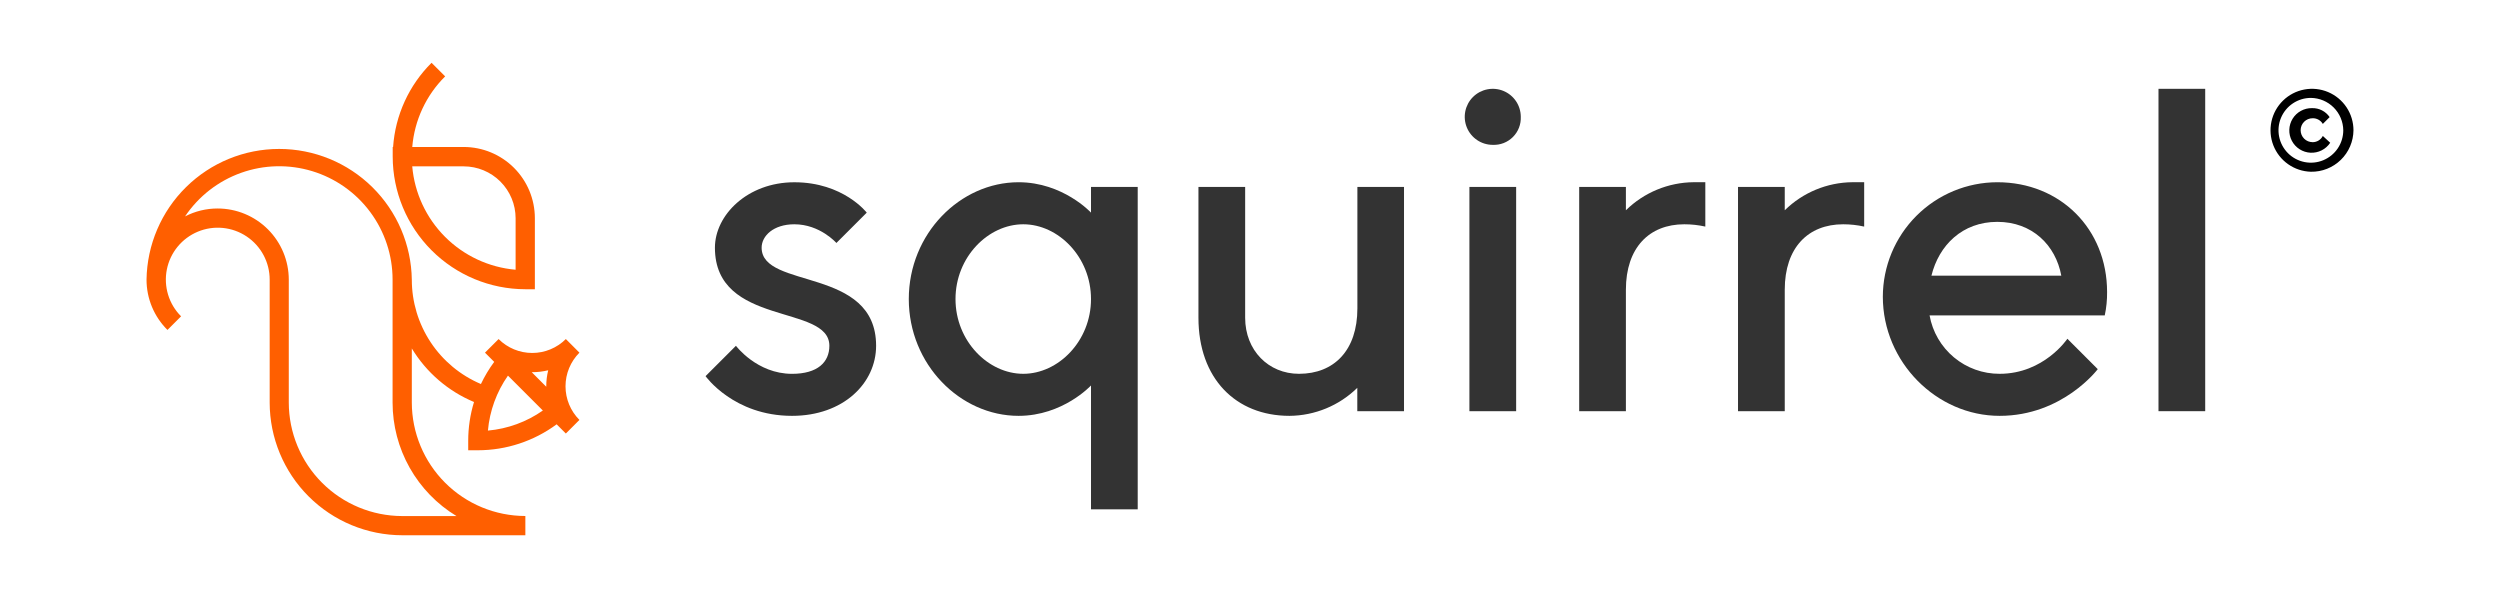
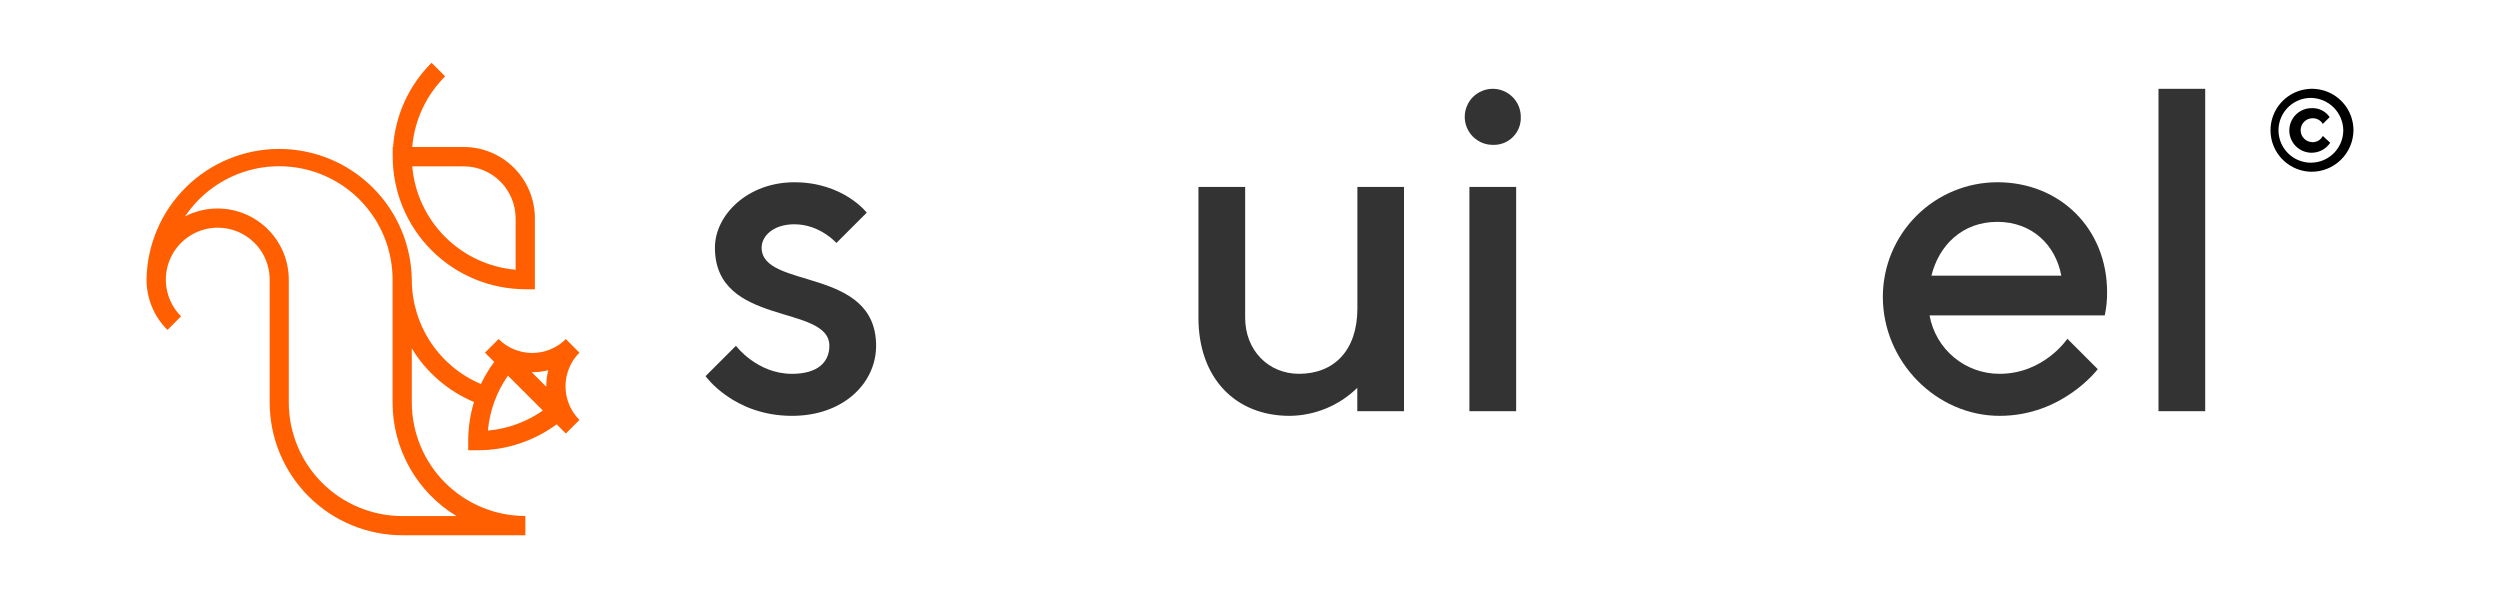
<svg xmlns="http://www.w3.org/2000/svg" width="836" height="200" viewBox="0 0 836 200" fill="none">
  <path d="M193.76 117.93L189.22 113.38C186.235 116.358 182.191 118.031 177.975 118.031C173.759 118.031 169.715 116.358 166.73 113.38L162.18 117.93L165.26 121.01C163.544 123.33 162.057 125.812 160.82 128.42C153.964 125.513 148.116 120.65 144.006 114.44C139.896 108.23 137.706 100.947 137.71 93.5C137.535 81.852 132.785 70.74 124.486 62.564C116.187 54.389 105.005 49.806 93.355 49.806C81.705 49.806 70.523 54.389 62.224 62.564C53.925 70.74 49.175 81.852 49 93.5C48.996 96.629 49.613 99.727 50.814 102.616C52.016 105.505 53.778 108.127 56 110.33L60.55 105.78C58.53 103.762 57.039 101.277 56.209 98.545C55.38 95.813 55.236 92.918 55.792 90.118C56.349 87.317 57.587 84.697 59.398 82.49C61.209 80.282 63.536 78.555 66.174 77.462C68.811 76.369 71.678 75.943 74.519 76.223C77.361 76.502 80.089 77.478 82.464 79.064C84.838 80.65 86.784 82.797 88.13 85.316C89.476 87.834 90.18 90.645 90.18 93.5V134.63C90.193 146.391 94.871 157.666 103.187 165.983C111.504 174.299 122.779 178.977 134.54 178.99H175.68V172.55C165.621 172.542 155.975 168.546 148.858 161.438C141.74 154.33 137.731 144.689 137.71 134.63V116.52C142.576 124.538 149.858 130.809 158.51 134.43C157.228 138.62 156.574 142.978 156.57 147.36V150.57H159.79C169.275 150.565 178.509 147.524 186.14 141.89L189.22 144.97L193.76 140.42C190.782 137.435 189.109 133.391 189.109 129.175C189.109 124.959 190.782 120.915 193.76 117.93ZM152.65 172.57H134.5C124.444 172.551 114.806 168.548 107.696 161.437C100.587 154.325 96.586 144.686 96.57 134.63V93.5C96.562 87.194 94.053 81.148 89.593 76.69C85.133 72.232 79.086 69.725 72.78 69.72C68.986 69.712 65.247 70.621 61.88 72.37C66.411 65.624 72.989 60.511 80.645 57.786C88.301 55.061 96.63 54.868 104.405 57.235C112.179 59.602 118.987 64.404 123.826 70.933C128.665 77.462 131.278 85.373 131.28 93.5V134.63C131.28 142.258 133.246 149.757 136.989 156.403C140.733 163.048 146.127 168.617 152.65 172.57ZM183.32 123.82C182.887 125.57 182.669 127.367 182.67 129.17V129.33L177.81 124.46C179.666 124.472 181.516 124.257 183.32 123.82ZM163.16 143.99C163.748 137.383 166.058 131.046 169.86 125.61L181.53 137.28C176.099 141.084 169.765 143.398 163.16 143.99Z" fill="#FF5F00" />
  <path d="M175.64 96.72H178.86V72.93C178.849 66.625 176.339 60.581 171.88 56.123C167.42 51.666 161.375 49.158 155.07 49.15H137.86C138.598 40.221 142.499 31.849 148.86 25.54L144.31 21C136.756 28.516 132.186 38.519 131.45 49.15H131.32V52.36C131.333 64.114 136.006 75.383 144.313 83.698C152.621 92.014 163.886 96.696 175.64 96.72ZM155.07 55.63C159.67 55.635 164.08 57.465 167.332 60.718C170.585 63.97 172.415 68.38 172.42 72.98V90.2C163.511 89.426 155.161 85.536 148.837 79.213C142.514 72.889 138.624 64.539 137.85 55.63H155.07Z" fill="#FF5F00" />
  <path d="M279.69 81.25C279.69 81.25 274.22 75 265.63 75C258.63 75 254.69 78.91 254.69 82.82C254.69 96.88 292.97 89.06 292.97 115.62C292.97 128.12 282.03 139.06 264.85 139.06C245.32 139.06 235.94 125.78 235.94 125.78L246.1 115.63C246.1 115.63 253.1 125.01 264.85 125.01C273.44 125.01 277.34 121.1 277.34 115.63C277.34 101.57 239.07 109.38 239.07 82.83C239.07 71.89 250 60.95 265.63 60.95C282.03 60.95 289.84 71.11 289.84 71.11L279.69 81.25Z" fill="#333333" />
-   <path d="M303.9 100C303.9 78.13 321.09 60.94 340.61 60.94C355.46 60.94 364.83 71.1 364.83 71.1V62.51H380.45V170.31H364.83V128.9C364.83 128.9 355.46 139.06 340.61 139.06C321.09 139.06 303.9 121.87 303.9 100ZM319.52 100C319.52 114.06 330.46 125 342.18 125C353.9 125 364.83 114.06 364.83 100C364.83 85.94 353.9 75 342.18 75C330.46 75 319.52 85.94 319.52 100Z" fill="#333333" />
  <path d="M453.88 129.69C447.824 135.629 439.701 138.988 431.22 139.06C413.22 139.06 400.76 126.56 400.76 106.25V62.51H416.38V106.25C416.38 117.19 424.19 125 434.38 125C446.1 125 453.91 117.19 453.91 103.13V62.51H469.5V137.51H453.88V129.69Z" fill="#333333" />
  <path d="M499.18 48.44C497.327 48.44 495.515 47.89 493.974 46.861C492.433 45.831 491.232 44.368 490.523 42.656C489.814 40.944 489.629 39.06 489.99 37.242C490.352 35.424 491.244 33.755 492.554 32.444C493.865 31.134 495.534 30.242 497.352 29.88C499.17 29.518 501.054 29.704 502.766 30.413C504.478 31.122 505.941 32.323 506.971 33.864C508 35.405 508.55 37.217 508.55 39.07C508.602 40.314 508.396 41.556 507.943 42.717C507.491 43.877 506.803 44.931 505.922 45.812C505.041 46.693 503.987 47.381 502.827 47.833C501.666 48.286 500.424 48.492 499.18 48.44ZM507 137.5H491.37V62.5H507V137.5Z" fill="#333333" />
-   <path d="M563.23 75C551.51 75 543.7 82.82 543.7 96.88V137.5H528.08V62.5H543.7V70.31C549.755 64.368 557.877 61.006 566.36 60.93H570.26V75.77C567.952 75.256 565.594 74.998 563.23 75Z" fill="#333333" />
-   <path d="M616.35 75C604.63 75 596.82 82.82 596.82 96.88V137.5H581.19V62.5H596.82V70.31C602.87 64.367 610.99 61.004 619.47 60.93H623.38V75.77C621.072 75.257 618.714 74.999 616.35 75Z" fill="#333333" />
  <path d="M645.25 105.47C646.23 110.963 649.117 115.935 653.404 119.508C657.69 123.08 663.1 125.025 668.68 125C683.52 125 691.33 113.28 691.33 113.28L701.49 123.44C701.49 123.44 689.77 139.06 668.68 139.06C647.59 139.06 629.62 121.06 629.62 99.22C629.638 89.073 633.678 79.347 640.852 72.172C648.027 64.998 657.753 60.959 667.9 60.94C688.99 60.94 704.61 76.57 704.61 97.66C704.639 100.284 704.378 102.903 703.83 105.47H645.25ZM645.87 92.19H689.3C687.43 82.03 679.62 74.19 667.9 74.19C656.18 74.19 648.37 82.03 645.87 92.19Z" fill="#333333" />
  <path d="M737.42 137.5H721.8V29.7H737.42V137.5Z" fill="#333333" />
  <path d="M772.76 57.43C770.034 57.357 767.389 56.482 765.158 54.915C762.926 53.347 761.206 51.156 760.213 48.617C759.219 46.077 758.997 43.3 759.573 40.634C760.149 37.969 761.499 35.532 763.452 33.629C765.406 31.726 767.877 30.442 770.557 29.936C773.237 29.43 776.007 29.725 778.52 30.785C781.033 31.845 783.177 33.622 784.686 35.894C786.194 38.166 786.999 40.833 787 43.56C786.983 45.408 786.601 47.234 785.874 48.934C785.148 50.633 784.093 52.172 782.769 53.461C781.445 54.75 779.879 55.765 778.161 56.446C776.443 57.127 774.608 57.462 772.76 57.43ZM772.76 32.74C770.618 32.74 768.523 33.375 766.742 34.566C764.961 35.756 763.573 37.448 762.753 39.428C761.934 41.407 761.72 43.585 762.139 45.687C762.557 47.788 763.59 49.717 765.106 51.231C766.621 52.746 768.552 53.776 770.653 54.193C772.755 54.61 774.933 54.394 776.911 53.573C778.89 52.752 780.581 51.362 781.77 49.58C782.958 47.797 783.592 45.702 783.59 43.56C783.556 40.699 782.404 37.965 780.38 35.943C778.356 33.921 775.621 32.771 772.76 32.74ZM773.33 47.55C774.037 47.551 774.732 47.357 775.335 46.988C775.939 46.619 776.429 46.09 776.75 45.46L779.22 47.74C778.504 48.82 777.519 49.695 776.362 50.279C775.205 50.863 773.916 51.135 772.622 51.069C771.328 51.003 770.073 50.601 768.982 49.903C767.89 49.205 766.999 48.234 766.397 47.087C765.794 45.939 765.501 44.655 765.546 43.36C765.591 42.065 765.973 40.804 766.653 39.701C767.334 38.598 768.29 37.692 769.427 37.071C770.565 36.45 771.844 36.136 773.14 36.16C774.295 36.125 775.44 36.382 776.469 36.906C777.498 37.431 778.379 38.206 779.03 39.16L776.75 41.44C776.403 40.846 775.902 40.356 775.3 40.022C774.699 39.688 774.018 39.521 773.33 39.54C772.269 39.54 771.252 39.961 770.502 40.712C769.751 41.462 769.33 42.479 769.33 43.54C769.33 44.601 769.751 45.618 770.502 46.368C771.252 47.119 772.269 47.54 773.33 47.54V47.55Z" fill="black" />
</svg>